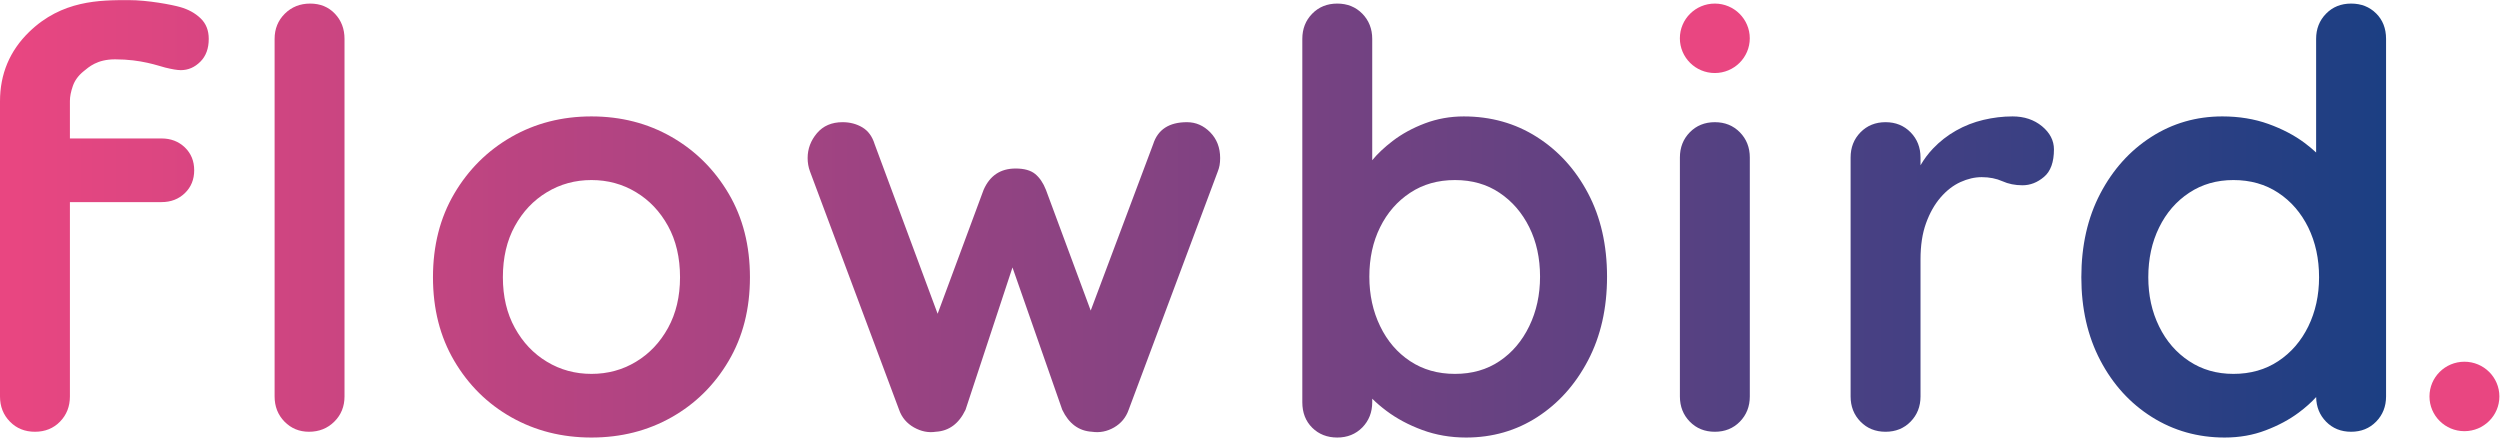
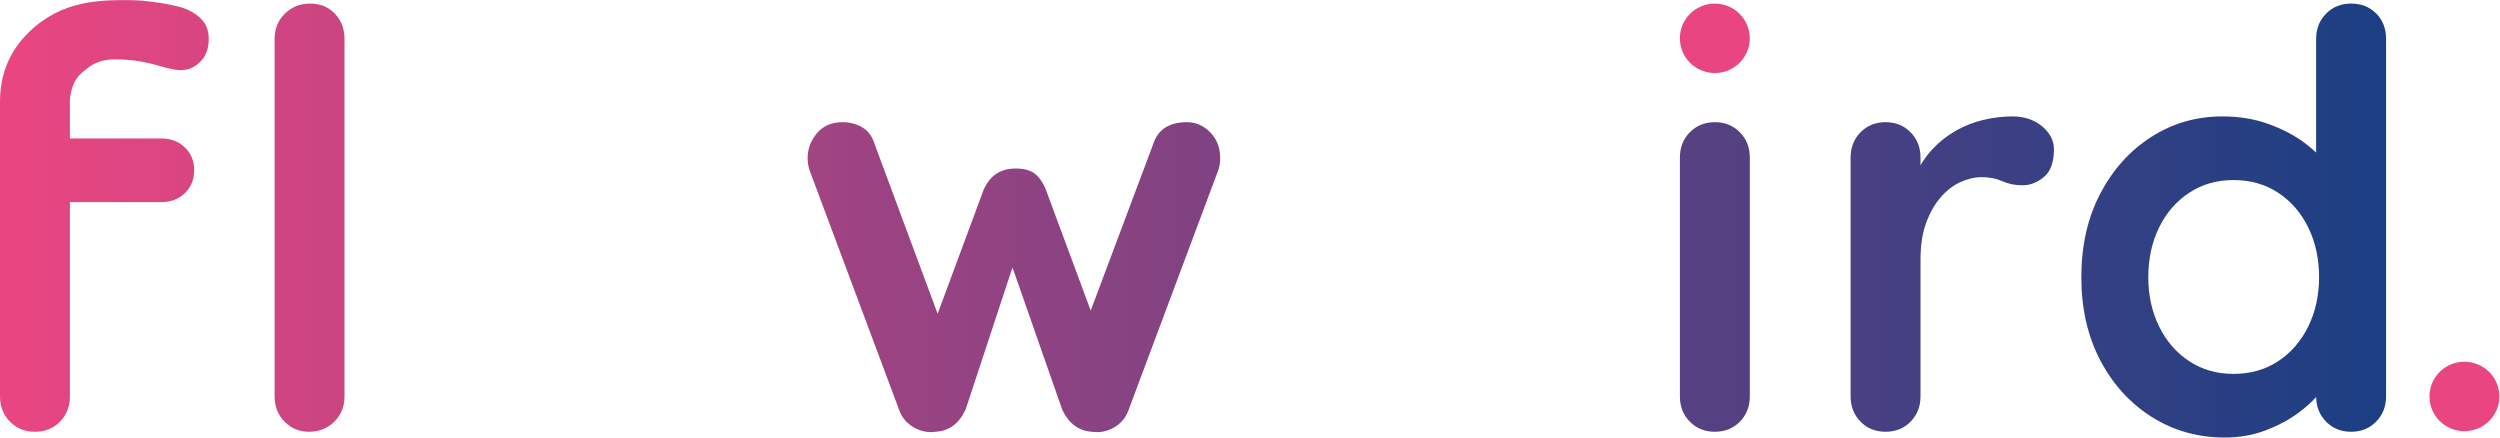
<svg xmlns="http://www.w3.org/2000/svg" xmlns:ns1="http://sodipodi.sourceforge.net/DTD/sodipodi-0.dtd" xmlns:ns2="http://www.inkscape.org/namespaces/inkscape" version="1.1" id="svg2" width="108.541" height="18.996" viewBox="0 0 108.541 18.996" ns1:docname="flowbird.ai">
  <defs id="defs6">
    <linearGradient x1="0" y1="0" x2="1" y2="0" gradientUnits="userSpaceOnUse" gradientTransform="matrix(78.618,0,0,-78.618,-0.016,170.386)" spreadMethod="pad" id="linearGradient28">
      <stop style="stop-opacity:1;stop-color:#e94681" offset="0" id="stop22" />
      <stop style="stop-opacity:1;stop-color:#e94681" offset="0.002" id="stop24" />
      <stop style="stop-opacity:1;stop-color:#1c3f83" offset="1" id="stop26" />
    </linearGradient>
    <linearGradient x1="0" y1="0" x2="1" y2="0" gradientUnits="userSpaceOnUse" gradientTransform="matrix(78.618,0,0,-78.618,-0.889,170.272)" spreadMethod="pad" id="linearGradient50">
      <stop style="stop-opacity:1;stop-color:#e94681" offset="0" id="stop44" />
      <stop style="stop-opacity:1;stop-color:#e94681" offset="0.002" id="stop46" />
      <stop style="stop-opacity:1;stop-color:#1c3f83" offset="1" id="stop48" />
    </linearGradient>
    <linearGradient x1="0" y1="0" x2="1" y2="0" gradientUnits="userSpaceOnUse" gradientTransform="matrix(78.618,0,0,-78.618,-1.063,166.597)" spreadMethod="pad" id="linearGradient72">
      <stop style="stop-opacity:1;stop-color:#e94681" offset="0" id="stop66" />
      <stop style="stop-opacity:1;stop-color:#e94681" offset="0.002" id="stop68" />
      <stop style="stop-opacity:1;stop-color:#1c3f83" offset="1" id="stop70" />
    </linearGradient>
    <linearGradient x1="0" y1="0" x2="1" y2="0" gradientUnits="userSpaceOnUse" gradientTransform="matrix(78.618,0,0,-78.618,-1.063,166.409)" spreadMethod="pad" id="linearGradient94">
      <stop style="stop-opacity:1;stop-color:#e94681" offset="0" id="stop88" />
      <stop style="stop-opacity:1;stop-color:#e94681" offset="0.002" id="stop90" />
      <stop style="stop-opacity:1;stop-color:#1c3f83" offset="1" id="stop92" />
    </linearGradient>
    <linearGradient x1="0" y1="0" x2="1" y2="0" gradientUnits="userSpaceOnUse" gradientTransform="matrix(78.618,0,0,-78.618,-1.063,170.272)" spreadMethod="pad" id="linearGradient116">
      <stop style="stop-opacity:1;stop-color:#e94681" offset="0" id="stop110" />
      <stop style="stop-opacity:1;stop-color:#e94681" offset="0.002" id="stop112" />
      <stop style="stop-opacity:1;stop-color:#1c3f83" offset="1" id="stop114" />
    </linearGradient>
    <linearGradient x1="0" y1="0" x2="1" y2="0" gradientUnits="userSpaceOnUse" gradientTransform="matrix(78.618,0,0,-78.618,-1.063,166.409)" spreadMethod="pad" id="linearGradient138">
      <stop style="stop-opacity:1;stop-color:#e94681" offset="0" id="stop132" />
      <stop style="stop-opacity:1;stop-color:#e94681" offset="0.002" id="stop134" />
      <stop style="stop-opacity:1;stop-color:#1c3f83" offset="1" id="stop136" />
    </linearGradient>
    <linearGradient x1="0" y1="0" x2="1" y2="0" gradientUnits="userSpaceOnUse" gradientTransform="matrix(78.618,0,0,-78.618,-1.063,166.597)" spreadMethod="pad" id="linearGradient160">
      <stop style="stop-opacity:1;stop-color:#e94681" offset="0" id="stop154" />
      <stop style="stop-opacity:1;stop-color:#e94681" offset="0.002" id="stop156" />
      <stop style="stop-opacity:1;stop-color:#1c3f83" offset="1" id="stop158" />
    </linearGradient>
    <linearGradient x1="0" y1="0" x2="1" y2="0" gradientUnits="userSpaceOnUse" gradientTransform="matrix(78.618,0,0,-78.618,-1.063,170.272)" spreadMethod="pad" id="linearGradient182">
      <stop style="stop-opacity:1;stop-color:#e94681" offset="0" id="stop176" />
      <stop style="stop-opacity:1;stop-color:#e94681" offset="0.002" id="stop178" />
      <stop style="stop-opacity:1;stop-color:#1c3f83" offset="1" id="stop180" />
    </linearGradient>
    <clipPath id="clipPath192">
      <path d="M 0,0 H 81.406 V 14.247 H 0 Z" id="path190" />
    </clipPath>
  </defs>
  <g id="g8" ns2:groupmode="layer" ns2:label="flowbird" transform="matrix(1.333,0,0,-1.333,0,18.996)">
    <g id="g10">
      <g id="g12">
        <g id="g18">
          <g id="g20">
            <path d="m 4.186,14.247 c -0.931,0 -2.17,0 -3.237,-1.037 v 0 C 0.316,12.595 0,11.84 0,10.949 v 0 -9.611 c 0,-0.326 0.107,-0.6 0.323,-0.82 v 0 C 0.537,0.298 0.81,0.188 1.139,0.188 v 0 c 0.329,0 0.601,0.11 0.816,0.33 v 0 c 0.215,0.22 0.322,0.494 0.322,0.82 v 0 6.33 h 2.985 c 0.304,0 0.556,0.097 0.759,0.292 v 0 c 0.202,0.195 0.304,0.443 0.304,0.745 v 0 c 0,0.301 -0.102,0.549 -0.304,0.744 v 0 C 5.818,9.643 5.566,9.741 5.262,9.741 v 0 H 2.277 v 1.226 c 0,0.139 0.032,0.299 0.095,0.481 v 0 c 0.063,0.183 0.18,0.343 0.351,0.481 v 0 c 0.171,0.138 0.435,0.389 1.026,0.389 v 0 c 0.856,0 1.4,-0.21 1.628,-0.267 v 0 c 0.226,-0.056 0.397,-0.085 0.512,-0.085 v 0 c 0.24,0 0.451,0.091 0.635,0.274 v 0 c 0.184,0.182 0.275,0.43 0.275,0.744 v 0 c 0,0.277 -0.088,0.5 -0.265,0.669 v 0 C 6.357,13.823 6.135,13.945 5.87,14.02 v 0 c -0.266,0.076 -1.047,0.227 -1.681,0.227 v 0 z" style="fill:url(#linearGradient28);stroke:none" id="path30" />
          </g>
        </g>
      </g>
    </g>
    <g id="g32">
      <g id="g34">
        <g id="g40">
          <g id="g42">
            <path d="M 9.276,13.804 C 9.055,13.584 8.944,13.311 8.944,12.984 v 0 -11.646 c 0,-0.326 0.107,-0.6 0.322,-0.82 v 0 c 0.216,-0.22 0.481,-0.33 0.798,-0.33 v 0 c 0.328,0 0.604,0.11 0.825,0.33 v 0 c 0.222,0.22 0.332,0.494 0.332,0.82 v 0 11.646 c 0,0.327 -0.104,0.6 -0.313,0.82 v 0 c -0.209,0.22 -0.477,0.33 -0.806,0.33 v 0 c -0.329,0 -0.604,-0.11 -0.826,-0.33" style="fill:url(#linearGradient50);stroke:none" id="path52" />
          </g>
        </g>
      </g>
    </g>
    <g id="g54">
      <g id="g56">
        <g id="g62">
          <g id="g64">
-             <path d="M 16.654,9.79 C 15.877,9.344 15.257,8.728 14.795,7.943 v 0 C 14.333,7.158 14.102,6.25 14.102,5.22 v 0 c 0,-1.031 0.231,-1.938 0.693,-2.723 v 0 C 15.257,1.712 15.877,1.099 16.654,0.66 v 0 C 17.433,0.22 18.302,0 19.264,0 v 0 c 0.962,0 1.831,0.22 2.61,0.66 v 0 c 0.777,0.439 1.397,1.052 1.859,1.837 v 0 c 0.463,0.785 0.693,1.692 0.693,2.723 v 0 c 0,1.03 -0.23,1.938 -0.693,2.723 v 0 C 23.271,8.728 22.651,9.344 21.874,9.79 v 0 c -0.779,0.446 -1.648,0.669 -2.61,0.669 v 0 c -0.962,0 -1.831,-0.223 -2.61,-0.669 M 17.813,2.469 C 17.375,2.732 17.028,3.1 16.769,3.571 v 0 c -0.26,0.471 -0.39,1.021 -0.39,1.649 v 0 c 0,0.641 0.13,1.197 0.39,1.668 v 0 c 0.259,0.471 0.606,0.839 1.044,1.102 v 0 c 0.435,0.264 0.92,0.396 1.451,0.396 v 0 c 0.532,0 1.016,-0.132 1.452,-0.396 v 0 C 21.153,7.727 21.5,7.359 21.759,6.888 v 0 c 0.259,-0.471 0.39,-1.027 0.39,-1.668 v 0 c 0,-0.628 -0.131,-1.178 -0.39,-1.649 v 0 C 21.5,3.1 21.153,2.732 20.716,2.469 v 0 C 20.28,2.205 19.796,2.073 19.264,2.073 v 0 c -0.531,0 -1.016,0.132 -1.451,0.396" style="fill:url(#linearGradient72);stroke:none" id="path74" />
-           </g>
+             </g>
        </g>
      </g>
    </g>
    <g id="g76">
      <g id="g78">
        <g id="g84">
          <g id="g86">
            <path d="M 37.559,9.554 35.525,4.135 34.067,8.066 c -0.088,0.226 -0.206,0.398 -0.351,0.518 v 0 C 33.57,8.703 33.358,8.762 33.08,8.762 v 0 c -0.494,0 -0.842,-0.232 -1.044,-0.696 v 0 L 30.539,4.031 28.488,9.554 c -0.077,0.251 -0.21,0.434 -0.399,0.547 v 0 c -0.19,0.113 -0.405,0.17 -0.645,0.17 v 0 c -0.355,0 -0.633,-0.12 -0.835,-0.358 v 0 C 26.406,9.673 26.305,9.403 26.305,9.102 v 0 c 0,-0.151 0.025,-0.295 0.076,-0.433 v 0 l 2.903,-7.765 c 0.088,-0.252 0.25,-0.442 0.484,-0.575 v 0 C 30.002,0.198 30.239,0.15 30.48,0.188 v 0 c 0.431,0.025 0.753,0.265 0.968,0.716 v 0 l 1.529,4.636 1.621,-4.636 c 0.215,-0.451 0.538,-0.691 0.968,-0.716 v 0 c 0.253,-0.038 0.493,0.01 0.721,0.141 v 0 c 0.228,0.133 0.386,0.323 0.474,0.575 v 0 l 2.904,7.765 c 0.025,0.063 0.044,0.129 0.057,0.198 v 0 c 0.012,0.068 0.019,0.147 0.019,0.235 v 0 c 0,0.339 -0.108,0.619 -0.323,0.839 v 0 c -0.215,0.219 -0.468,0.33 -0.758,0.33 v 0 c -0.583,0 -0.949,-0.24 -1.101,-0.717" style="fill:url(#linearGradient94);stroke:none" id="path96" />
          </g>
        </g>
      </g>
    </g>
    <g id="g98">
      <g id="g100">
        <g id="g106">
          <g id="g108">
-             <path d="m 42.739,13.804 c -0.215,-0.22 -0.322,-0.493 -0.322,-0.82 v 0 -11.835 c 0,-0.339 0.107,-0.615 0.322,-0.829 v 0 C 42.954,0.107 43.226,0 43.555,0 v 0 c 0.329,0 0.601,0.11 0.817,0.329 v 0 c 0.214,0.22 0.322,0.494 0.322,0.82 v 0 0.116 c 0.134,-0.134 0.289,-0.266 0.465,-0.398 v 0 c 0.335,-0.251 0.724,-0.459 1.167,-0.622 v 0 C 46.768,0.082 47.244,0 47.749,0 v 0 c 0.861,0 1.636,0.223 2.325,0.669 v 0 c 0.69,0.446 1.24,1.062 1.651,1.847 v 0 c 0.411,0.785 0.617,1.692 0.617,2.723 v 0 c 0,1.029 -0.206,1.934 -0.617,2.713 v 0 c -0.411,0.78 -0.968,1.392 -1.67,1.838 v 0 c -0.702,0.446 -1.496,0.669 -2.381,0.669 v 0 c -0.443,0 -0.864,-0.076 -1.263,-0.226 v 0 C 46.013,10.082 45.661,9.89 45.358,9.658 v 0 C 45.086,9.449 44.865,9.241 44.694,9.032 v 0 3.952 c 0,0.327 -0.108,0.6 -0.322,0.82 v 0 c -0.216,0.22 -0.488,0.33 -0.817,0.33 v 0 c -0.329,0 -0.601,-0.11 -0.816,-0.33 M 45.928,2.488 c -0.418,0.276 -0.744,0.656 -0.977,1.14 v 0 C 44.717,4.111 44.6,4.648 44.6,5.239 v 0 c 0,0.603 0.117,1.14 0.351,1.611 v 0 c 0.233,0.472 0.559,0.845 0.977,1.121 v 0 c 0.418,0.277 0.904,0.415 1.461,0.415 v 0 c 0.557,0 1.04,-0.138 1.451,-0.415 v 0 C 49.252,7.695 49.575,7.322 49.809,6.85 v 0 C 50.043,6.379 50.16,5.842 50.16,5.239 v 0 c 0,-0.591 -0.117,-1.128 -0.351,-1.611 v 0 C 49.575,3.144 49.252,2.764 48.84,2.488 v 0 C 48.429,2.211 47.946,2.073 47.389,2.073 v 0 c -0.557,0 -1.043,0.138 -1.461,0.415" style="fill:url(#linearGradient116);stroke:none" id="path118" />
-           </g>
+             </g>
        </g>
      </g>
    </g>
    <g id="g120">
      <g id="g122">
        <g id="g128">
          <g id="g130">
            <path d="M 55.037,9.941 C 54.822,9.721 54.715,9.447 54.715,9.121 v 0 -7.783 c 0,-0.326 0.107,-0.6 0.322,-0.82 v 0 c 0.215,-0.22 0.487,-0.33 0.816,-0.33 v 0 c 0.329,0 0.6,0.11 0.816,0.33 v 0 c 0.215,0.22 0.323,0.494 0.323,0.82 v 0 7.783 c 0,0.326 -0.108,0.6 -0.323,0.82 v 0 c -0.216,0.219 -0.487,0.33 -0.816,0.33 v 0 c -0.329,0 -0.601,-0.111 -0.816,-0.33" style="fill:url(#linearGradient138);stroke:none" id="path140" />
          </g>
        </g>
      </g>
    </g>
    <g id="g142">
      <g id="g144">
        <g id="g150">
          <g id="g152">
            <path d="M 64.601,10.346 C 64.285,10.271 63.987,10.155 63.709,9.997 v 0 C 63.431,9.84 63.181,9.645 62.96,9.413 v 0 C 62.803,9.248 62.667,9.067 62.552,8.867 v 0 0.254 c 0,0.326 -0.108,0.6 -0.323,0.82 v 0 c -0.215,0.219 -0.487,0.33 -0.816,0.33 v 0 c -0.329,0 -0.601,-0.111 -0.816,-0.33 v 0 C 60.382,9.721 60.275,9.447 60.275,9.121 v 0 -7.783 c 0,-0.326 0.107,-0.6 0.322,-0.82 v 0 c 0.215,-0.22 0.487,-0.33 0.816,-0.33 v 0 c 0.329,0 0.601,0.11 0.816,0.33 v 0 c 0.215,0.22 0.323,0.494 0.323,0.82 v 0 4.466 c 0,0.453 0.059,0.845 0.18,1.178 v 0 c 0.12,0.332 0.278,0.612 0.474,0.839 v 0 c 0.196,0.226 0.411,0.392 0.645,0.499 v 0 c 0.234,0.107 0.466,0.161 0.693,0.161 v 0 c 0.253,0 0.477,-0.045 0.675,-0.133 v 0 C 65.414,8.26 65.633,8.216 65.873,8.216 v 0 c 0.253,0 0.487,0.091 0.702,0.274 v 0 c 0.215,0.181 0.323,0.48 0.323,0.895 v 0 c 0,0.288 -0.131,0.54 -0.389,0.754 v 0 c -0.26,0.213 -0.579,0.32 -0.958,0.32 v 0 c -0.317,0 -0.633,-0.038 -0.95,-0.113" style="fill:url(#linearGradient160);stroke:none" id="path162" />
          </g>
        </g>
      </g>
    </g>
    <g id="g164">
      <g id="g166">
        <g id="g172">
          <g id="g174">
            <path d="m 75.76,13.804 c -0.215,-0.22 -0.323,-0.493 -0.323,-0.82 v 0 -3.7 c -0.111,0.103 -0.234,0.206 -0.37,0.308 v 0 c -0.335,0.251 -0.731,0.458 -1.186,0.622 v 0 c -0.455,0.163 -0.955,0.245 -1.498,0.245 v 0 c -0.848,0 -1.621,-0.223 -2.316,-0.669 v 0 C 69.371,9.344 68.817,8.728 68.406,7.943 v 0 C 67.995,7.158 67.79,6.25 67.79,5.22 v 0 c 0,-1.018 0.205,-1.919 0.616,-2.704 v 0 c 0.411,-0.785 0.971,-1.401 1.68,-1.847 v 0 C 70.794,0.223 71.585,0 72.458,0 v 0 c 0.481,0 0.926,0.078 1.338,0.236 v 0 c 0.411,0.156 0.769,0.348 1.072,0.574 v 0 c 0.225,0.167 0.414,0.337 0.57,0.508 v 0 C 75.443,1 75.55,0.734 75.76,0.518 v 0 c 0.215,-0.22 0.487,-0.33 0.817,-0.33 v 0 c 0.328,0 0.6,0.11 0.815,0.33 v 0 c 0.215,0.22 0.323,0.494 0.323,0.82 v 0 11.646 c 0,0.34 -0.108,0.616 -0.323,0.829 v 0 c -0.215,0.214 -0.487,0.321 -0.815,0.321 v 0 c -0.33,0 -0.602,-0.11 -0.817,-0.33 M 71.301,2.488 c -0.418,0.276 -0.745,0.652 -0.978,1.13 v 0 C 70.088,4.096 69.971,4.63 69.971,5.22 v 0 c 0,0.603 0.117,1.143 0.352,1.621 v 0 c 0.233,0.477 0.56,0.854 0.978,1.13 v 0 c 0.417,0.277 0.898,0.415 1.442,0.415 v 0 c 0.556,0 1.043,-0.138 1.461,-0.415 v 0 c 0.418,-0.276 0.743,-0.653 0.978,-1.13 v 0 C 75.415,6.363 75.533,5.823 75.533,5.22 v 0 c 0,-0.59 -0.118,-1.124 -0.351,-1.602 v 0 C 74.947,3.14 74.622,2.764 74.204,2.488 v 0 C 73.786,2.211 73.299,2.073 72.743,2.073 v 0 c -0.544,0 -1.025,0.138 -1.442,0.415" style="fill:url(#linearGradient182);stroke:none" id="path184" />
          </g>
        </g>
      </g>
    </g>
    <g id="g186">
      <g id="g188" clip-path="url(#clipPath192)">
        <g id="g194" transform="translate(56.991,13.003)">
          <path d="m 0,0 c 0,-0.624 -0.51,-1.131 -1.139,-1.131 -0.629,0 -1.138,0.507 -1.138,1.131 0,0.624 0.509,1.131 1.138,1.131 C -0.51,1.131 0,0.624 0,0" style="fill:#e94681;fill-opacity:1;fill-rule:nonzero;stroke:none" id="path196" />
        </g>
        <g id="g198" transform="translate(81.406,1.338)">
          <path d="m 0,0 c 0,-0.625 -0.51,-1.131 -1.139,-1.131 -0.629,0 -1.138,0.506 -1.138,1.131 0,0.624 0.509,1.131 1.138,1.131 C -0.51,1.131 0,0.624 0,0" style="fill:#e94681;fill-opacity:1;fill-rule:nonzero;stroke:none" id="path200" />
        </g>
      </g>
    </g>
  </g>
</svg>